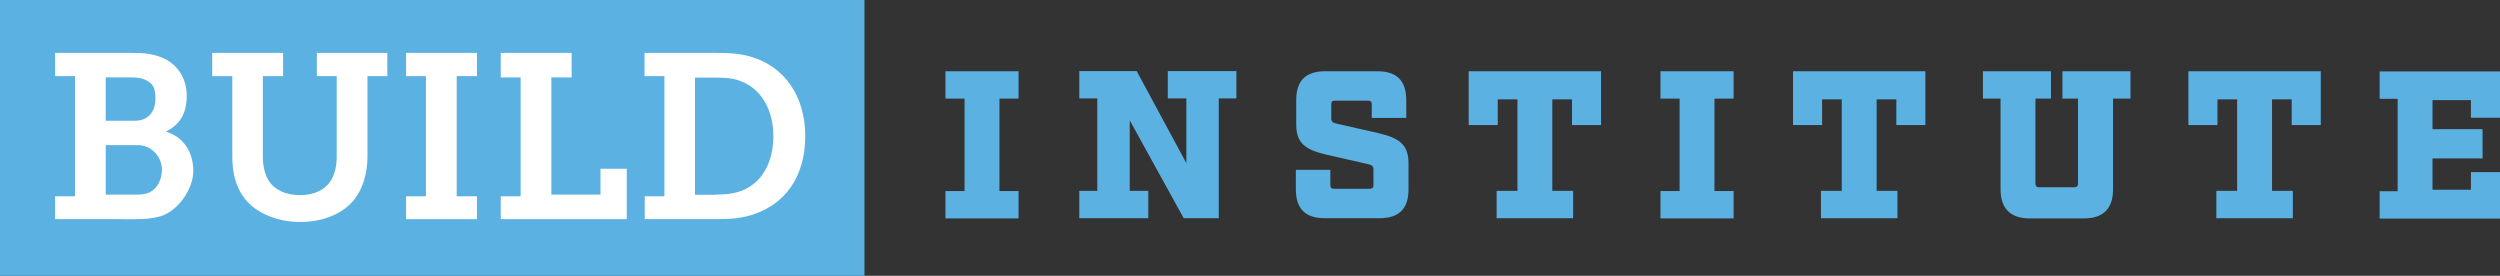
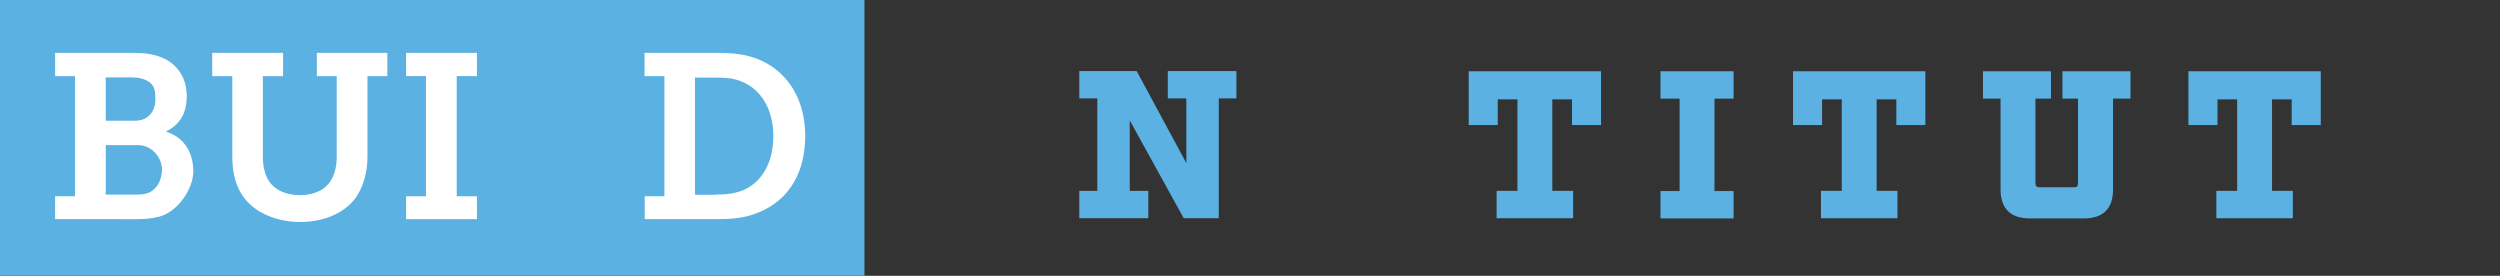
<svg xmlns="http://www.w3.org/2000/svg" viewBox="0 0 1333.5 147.1">
  <rect x="0" y="0" width="1333.5" height="147.1" fill="#333333" stroke="none" />
  <defs>
    <style>      .cls-1 {        fill: #fff;      }      .cls-2 {        fill: #5bb1e1;      }    </style>
  </defs>
  <g>
    <g id="Layer_1">
      <g>
        <rect class="cls-2" width="461.1" height="147.1" />
        <g>
          <path class="cls-1" d="M29.4,104.7h10.6V40.6h-10.6v-12.4h40.8c6.6,0,11.2.5,15.9,2.4,8,3.1,13.5,10.6,13.5,20.5s-4,15.4-10.9,19v.2c9.9,3,14.4,11.6,14.4,21s-8,21.2-17.6,24.1c-4.4,1.2-8.5,1.5-13.2,1.5H29.4v-12.2ZM72,64.4c7,0,10.9-4.9,10.9-11.6s-1.6-8.2-5.1-10.1c-2.1-1-4.5-1.4-7.6-1.4h-13.8v23.1h15.6ZM72.9,103.8c2.1,0,4.5-.2,6.4-1,4.5-1.9,7.1-6.9,7.1-12.5s-4.8-12.9-12.9-12.9h-17.1v26.4h16.5Z" />
          <path class="cls-1" d="M123.8,40.6h-10.6v-12.4h37.8v12.4h-10.8v43c0,5,1.1,9.5,3,12.6,3.1,5,9.2,7.9,16.8,7.9s13.4-2.8,16.6-8c2-3.4,3-7.5,3-12.6v-42.9h-10.6v-12.4h37.6v12.4h-10.6v43c0,8.6-2.4,16.6-6.5,22.2-6.5,8.5-17.6,12.6-29.5,12.6s-23.4-4.6-29.5-12.5c-4.6-5.8-6.6-13.5-6.6-22.4v-43Z" />
          <path class="cls-1" d="M216.6,104.7h10.6V40.6h-10.6v-12.4h37.8v12.4h-10.8v64.1h10.8v12.2h-37.8v-12.2Z" />
-           <path class="cls-1" d="M267.1,104.7h10.6v-63.4h-10.6v-13.1h37.8v13.1h-10.8v62.5h26.2v-13.8h14v26.9h-67.2v-12.2Z" />
          <path class="cls-1" d="M343.8,104.7h10.6V40.6h-10.6v-12.4h38.4c7.1,0,12.8.4,18.5,2.1,17.2,5.1,28.8,20.4,28.8,42.2s-10.6,36.1-27.5,41.8c-6,2.1-12.2,2.6-19.6,2.6h-38.5v-12.2ZM381.5,103.8c5.6,0,10.1-.5,14.5-2.2,10.1-4.1,16.5-14.5,16.5-29s-6.8-25.2-17.1-29.2c-4.5-1.8-8.6-2-13.9-2h-10.8v62.5h10.8Z" />
        </g>
        <g>
-           <path class="cls-2" d="M533.1,101.9h10.2v14.6h-39v-14.6h10.2v-49.3h-10.2v-14.6h39v14.6h-10.2v49.3Z" />
          <path class="cls-2" d="M650.1,52.6v63.8h-18.7l-28.8-52.2v37.6h9.9v14.6h-36.8v-14.6h9.6v-49.3h-9.6v-14.6h30.6l26.5,49.1v-34.5h-9.9v-14.6h36.6v14.6h-9.4Z" />
-           <path class="cls-2" d="M731.7,55.8c0-1.7-.6-2.1-2.1-2.1h-17.4c-1.6,0-2.1.4-2.1,2.1v7.3c0,1.8.7,2.4,3.1,2.9l22,5c10.4,2.5,16.1,5.5,16.1,16.1v13.8c0,10.4-5,15.5-15.5,15.5h-29.1c-10.4,0-15.5-5-15.5-15.5v-10.3h18.4v8c0,1.6.6,2.1,2.1,2.1h18.8c1.6,0,2.1-.6,2.1-2.1v-8.2c0-1.8-.8-2.4-3.1-2.9l-22-5c-10.4-2.5-16.1-5.5-16.1-16.1v-12.9c0-10.5,5-15.5,15.5-15.5h27.7c10.4,0,15.5,4.9,15.5,15.5v9.4h-18.4v-7.1Z" />
          <path class="cls-2" d="M838.5,53h-10.5v48.8h11.1v14.6h-40.8v-14.6h11.1v-48.8h-10.5v13.7h-15.5v-28.7h70.6v28.7h-15.5v-13.7Z" />
          <path class="cls-2" d="M914.5,101.9h10.2v14.6h-39v-14.6h10.2v-49.3h-10.2v-14.6h39v14.6h-10.2v49.3Z" />
          <path class="cls-2" d="M1011.5,53h-10.5v48.8h11.1v14.6h-40.8v-14.6h11.1v-48.8h-10.5v13.7h-15.5v-28.7h70.6v28.7h-15.5v-13.7Z" />
          <path class="cls-2" d="M1127.1,52.6v48.4c0,10.2-5.2,15.5-15.5,15.5h-29c-10.2,0-15.5-5.3-15.5-15.5v-48.4h-9.4v-14.6h36.3v14.6h-8.3v45.2c0,1.5.7,2.1,2.1,2.1h18.5c1.6,0,2.1-.7,2.1-2.1v-45.2h-8.3v-14.6h36.3v14.6h-9.4Z" />
          <path class="cls-2" d="M1222.4,53h-10.5v48.8h11.1v14.6h-40.8v-14.6h11.1v-48.8h-10.5v13.7h-15.5v-28.7h70.6v28.7h-15.5v-13.7Z" />
-           <path class="cls-2" d="M1333.5,62.8h-15.5v-9.4h-20.5v15.5h26.7v15.6h-26.7v16.7h20.5v-9.4h15.5v24.8h-64.2v-14.6h9.6v-49.3h-9.6v-14.6h64.2v24.8Z" />
        </g>
      </g>
    </g>
  </g>
</svg>